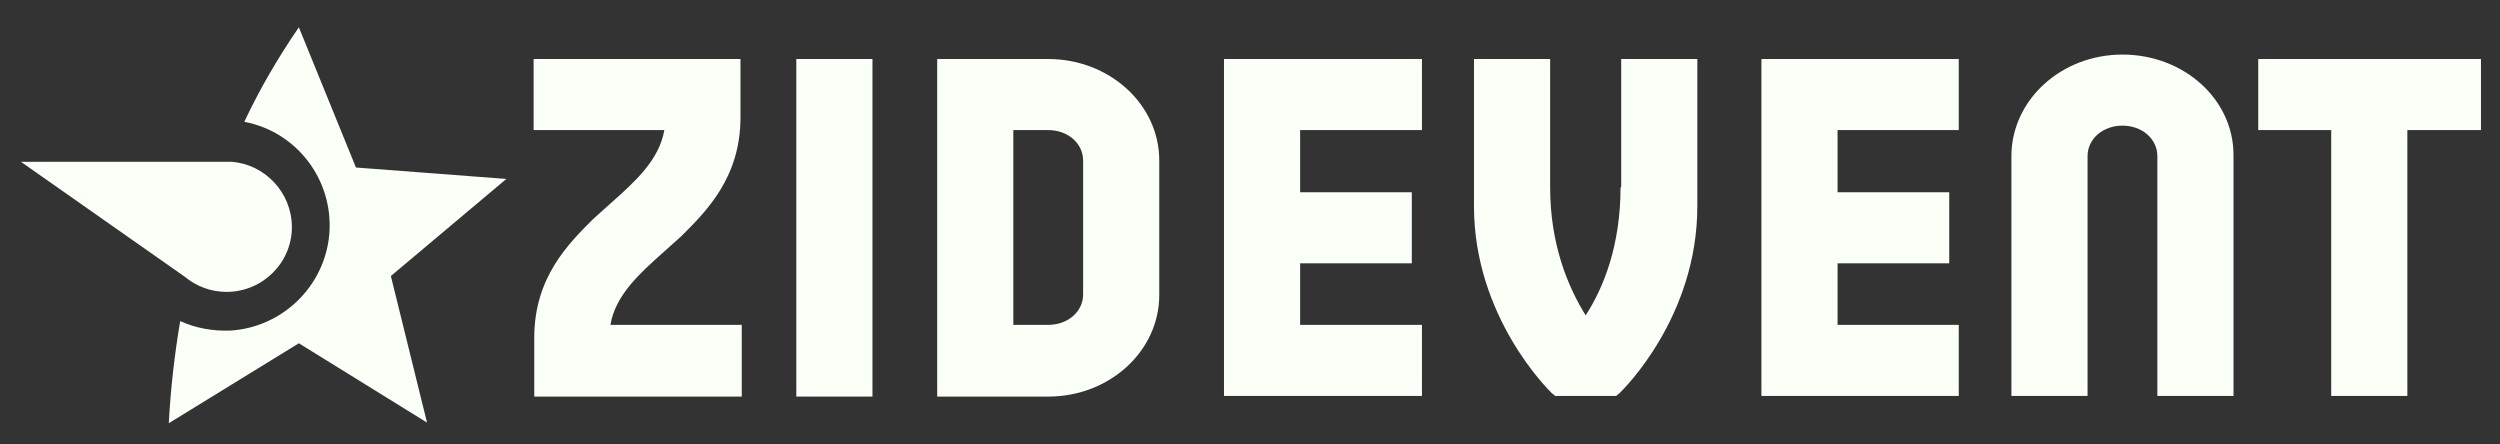
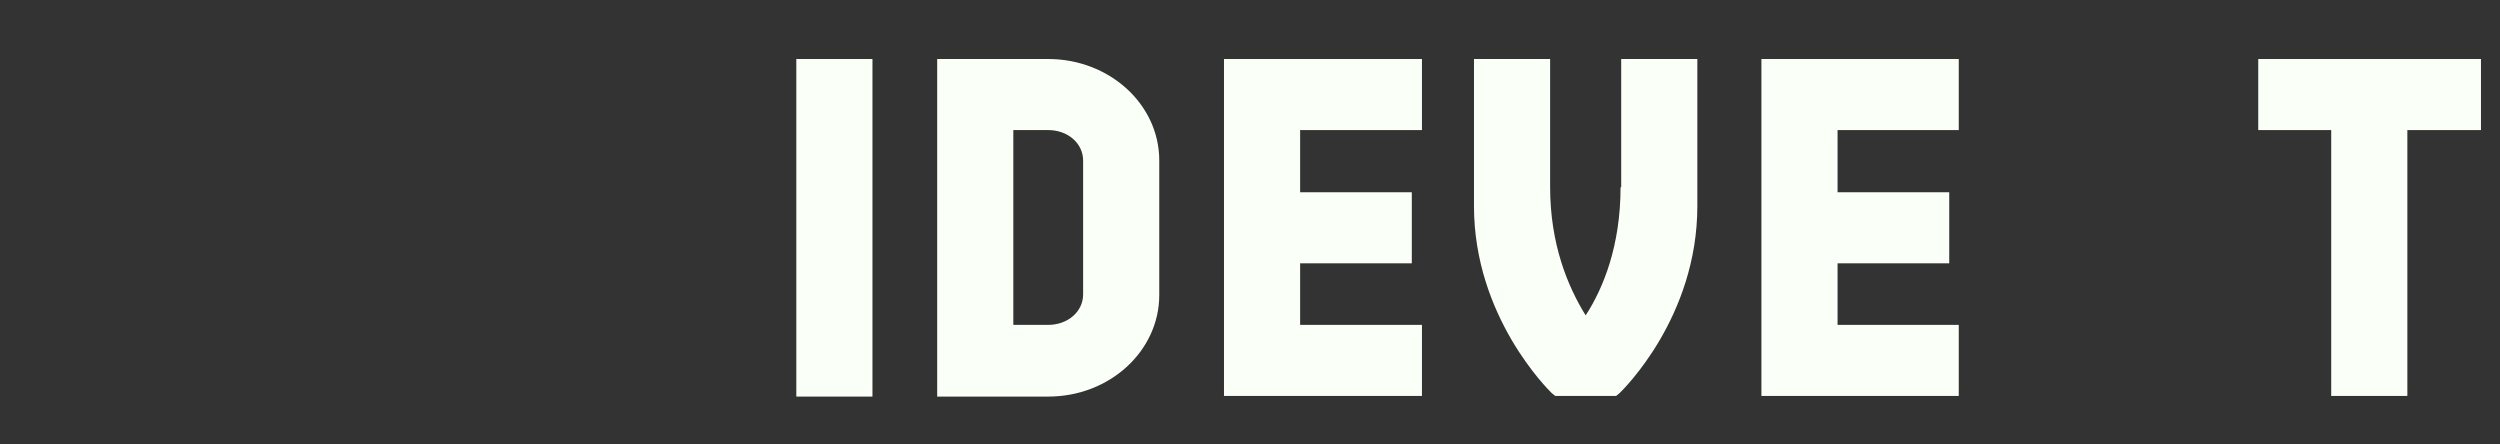
<svg xmlns="http://www.w3.org/2000/svg" version="1.1" id="Calque_1" x="0px" y="0px" viewBox="0 0 394 70" style="enable-background:new 0 0 394 70;" xml:space="preserve">
  <rect x="0" y="0" width="394" height="70" fill="#333333" stroke="none" />
  <style type="text/css">
	.st0{fill-rule:evenodd;clip-rule:evenodd;fill:#FAFFF7;}
	.st1{fill:#FAFFF7;}
</style>
  <g>
-     <path class="st0" d="M28.4,50.6c-0.9,5.3-1.5,10.6-1.8,16.1l20.5-12.6l20.2,12.5l-5.7-23.1l18.2-15.3l-23.7-1.8l-9-22.1   c-3.3,4.8-6.2,9.8-8.6,14.9c8.1,1.5,14.1,9,13.4,17.7c-0.7,8.2-7.4,14.7-15.6,15.2C33.5,52.2,30.8,51.7,28.4,50.6" />
-     <path class="st0" d="M29.1,43.6c1.8,1.5,4.1,2.4,6.6,2.4C41.4,46,46,41.4,46,35.8c0-5.4-4.2-9.9-9.5-10.3v0h-0.8H3.3L29.1,43.6z" />
-   </g>
+     </g>
  <g>
-     <path class="st1" d="M84.1,20.5h20.6c-0.8,4.7-4.6,8.1-8.3,11.4c-1,0.9-2,1.8-2.9,2.6c-3.9,3.9-9.3,9.2-9.3,18.7v9.3h32.7V51.2   H96.2c0.8-4.7,4.6-8.1,8.3-11.4c1-0.9,2-1.8,2.9-2.6c3.9-3.9,9.3-9.2,9.3-18.7V9.3H84.1V20.5z" />
    <rect x="125.5" y="9.3" class="st1" width="12" height="53.2" />
    <path class="st1" d="M165.2,9.3h-17.5v53.2h17.5c9.7,0,17.5-7.2,17.5-16V25.3C182.7,16.4,174.8,9.3,165.2,9.3z M170.7,46.4   c0,2.7-2.4,4.8-5.5,4.8h-5.5V20.5h5.5c3.1,0,5.5,2.1,5.5,4.8V46.4z" />
    <polygon class="st1" points="192.9,62.4 224.1,62.4 224.1,51.2 204.9,51.2 204.9,41.5 222.5,41.5 222.5,30.3 204.9,30.3    204.9,20.5 224.1,20.5 224.1,9.3 192.9,9.3  " />
    <path class="st1" d="M255.4,29.5c0,9.2-2.7,15.9-5.5,20.2c-2.8-4.5-5.6-11.2-5.6-20.2V9.3h-12v23.2c0,17.4,11.7,28.9,12.2,29.4   l0.6,0.5h9.6l0.6-0.5c0.5-0.5,12.2-11.9,12.2-29.4V9.3h-12V29.5z" />
    <polygon class="st1" points="277.6,62.4 308.7,62.4 308.7,51.2 289.6,51.2 289.6,41.5 307.2,41.5 307.2,30.3 289.6,30.3    289.6,20.5 308.7,20.5 308.7,9.3 277.6,9.3  " />
-     <path class="st1" d="M334.5,8.6c-9.7,0-17.5,7.2-17.5,16v37.8h12V24.6c0-2.7,2.4-4.8,5.5-4.8s5.5,2.1,5.5,4.8v37.8h12V24.6   C352.1,15.7,344.2,8.6,334.5,8.6z" />
    <polygon class="st1" points="355.9,9.3 355.9,20.5 367.4,20.5 367.4,62.4 379.4,62.4 379.4,20.5 391,20.5 391,9.3  " />
  </g>
</svg>